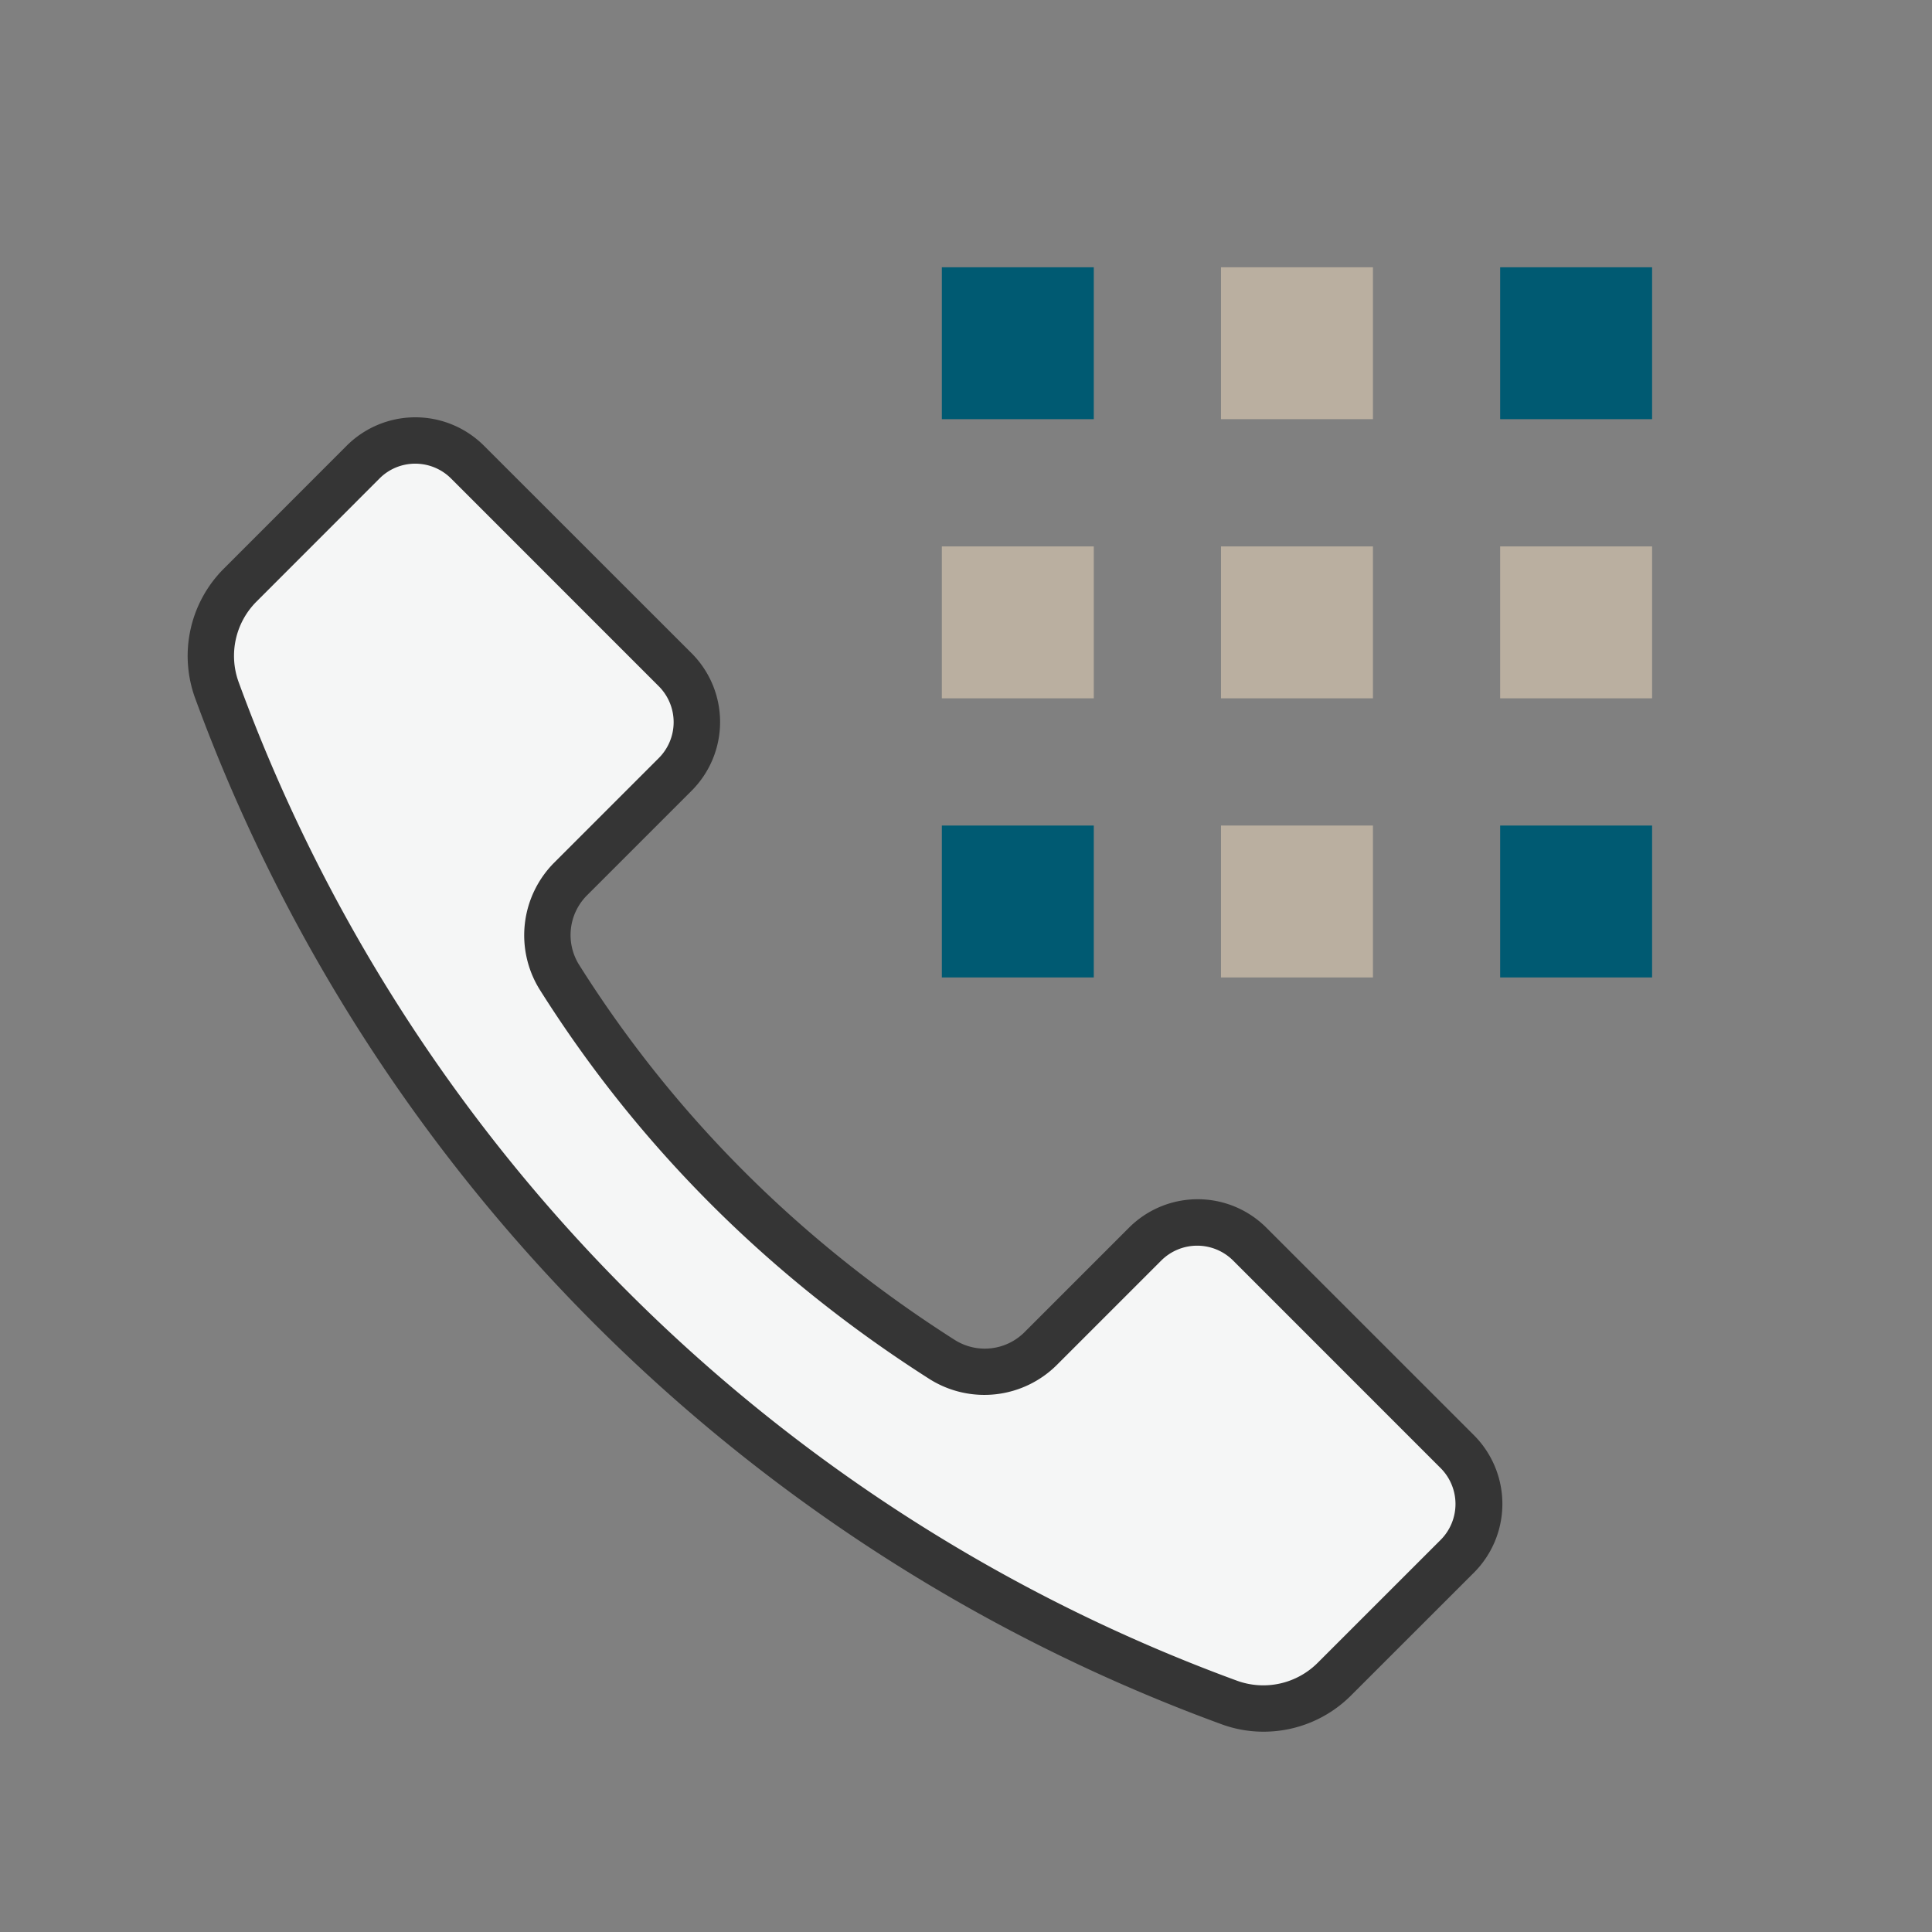
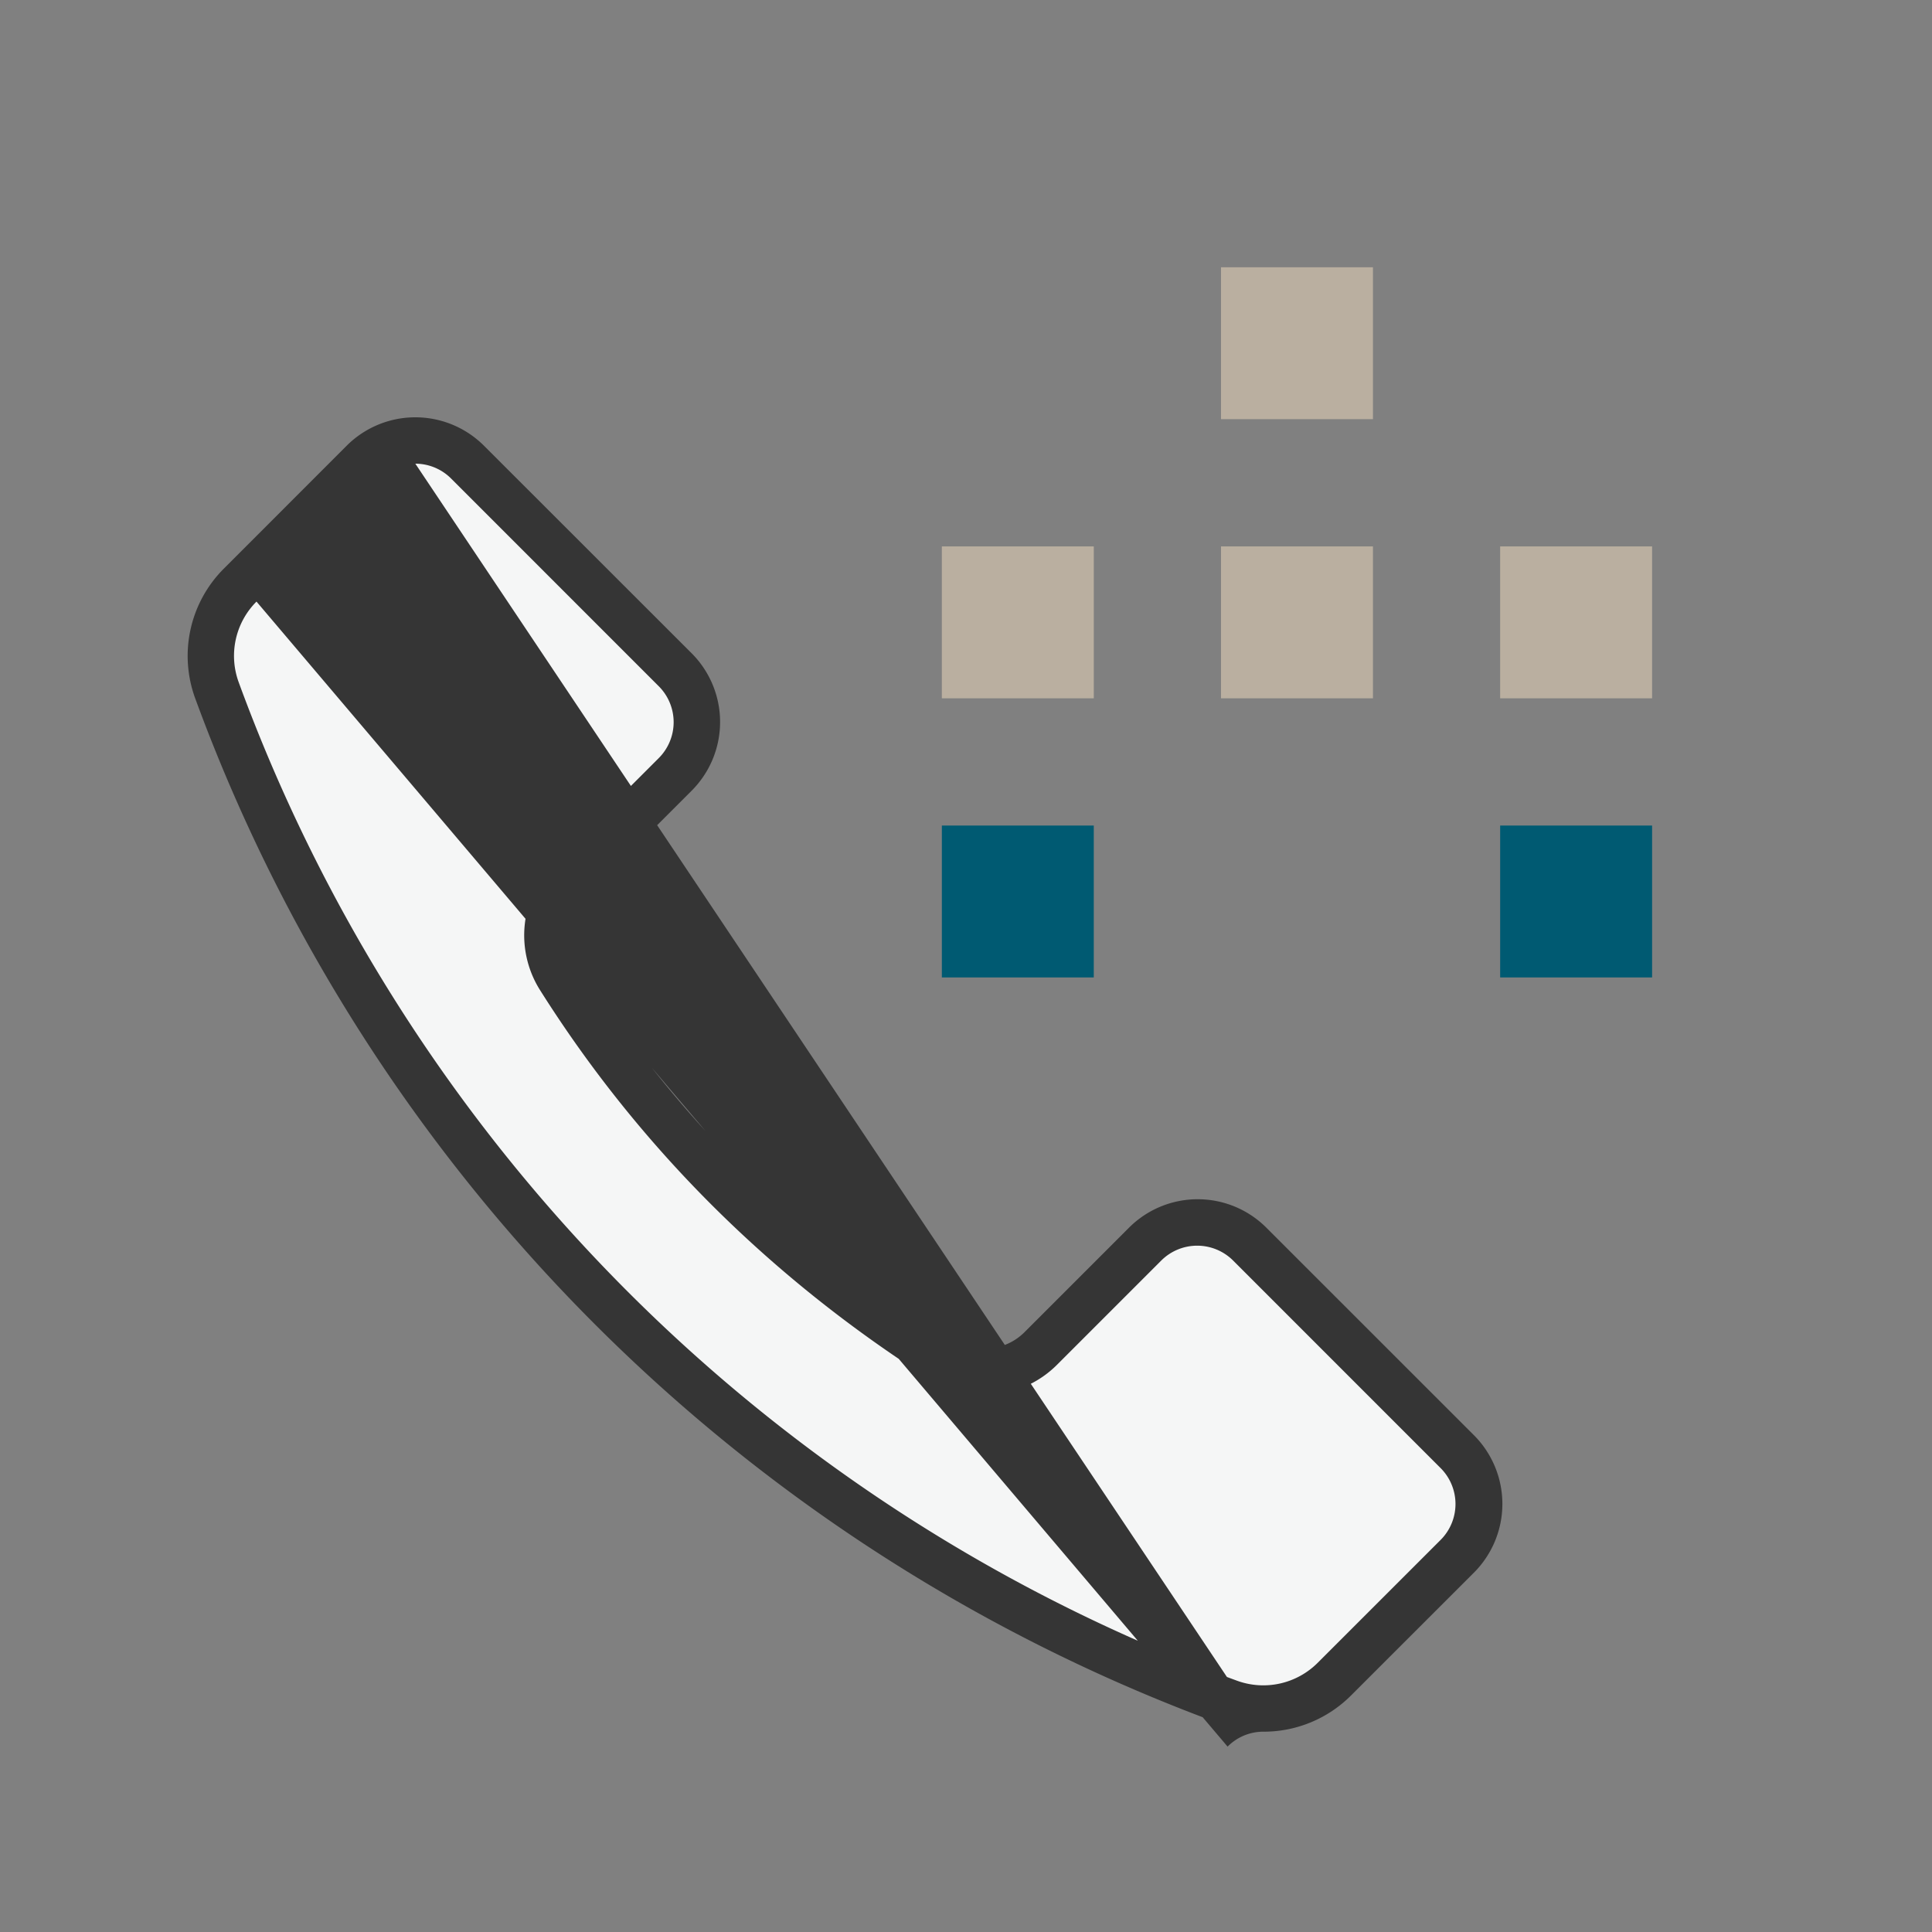
<svg xmlns="http://www.w3.org/2000/svg" viewBox="0 0 500 500">
  <rect x="0" y="0" width="500" height="500" fill="#808080" stroke="none" />
  <defs>
    <style>.cls-1{fill:#f5f6f6;}.cls-2{fill:#353535;}.cls-3{fill:#005a72;}.cls-4{fill:#baafa0;}</style>
  </defs>
  <g id="Layer_1" data-name="Layer 1">
    <path class="cls-1" d="M377.11,375.69,323.41,322a19.14,19.14,0,0,0-27.08,0l-27,27a20.47,20.47,0,0,1-25.41,2.92,319.2,319.2,0,0,1-99.25-99.13,20.46,20.46,0,0,1,3-25.31l27-27.06a19.14,19.14,0,0,0,0-27.08L121,119.61a19.14,19.14,0,0,0-27.08,0L62.13,151.45a25.82,25.82,0,0,0-6,27.11,441,441,0,0,0,262,262.05,25.82,25.82,0,0,0,27.12-6l31.83-31.81A19.16,19.16,0,0,0,377.11,375.69Z" />
-     <path class="cls-2" d="M327,448.16a31.35,31.35,0,0,1-10.85-1.92A446.16,446.16,0,0,1,50.48,180.63a31.92,31.92,0,0,1,7.41-33.43L89.7,115.37a25.14,25.14,0,0,1,35.57,0L179,169.07a25.16,25.16,0,0,1,0,35.56l-27.06,27.06a14.53,14.53,0,0,0-2.15,17.87c24.59,39.07,57.36,71.8,97.39,97.27a14.54,14.54,0,0,0,18-2.1l27-27a25.13,25.13,0,0,1,35.56,0l53.71,53.7a25.16,25.16,0,0,1,0,35.57l-31.83,31.81A31.94,31.94,0,0,1,327,448.16ZM107.49,120a13,13,0,0,0-9.3,3.86L66.38,155.69a19.86,19.86,0,0,0-4.63,20.81A434.18,434.18,0,0,0,320.23,435,19.9,19.9,0,0,0,341,430.35l31.83-31.82a13.15,13.15,0,0,0,0-18.59h0l-53.7-53.71a13.16,13.16,0,0,0-18.6,0l-27,27A26.6,26.6,0,0,1,240.72,357c-41.55-26.43-75.56-60.41-101.11-101a26.63,26.63,0,0,1,3.82-32.75l27.06-27.06a13.15,13.15,0,0,0,0-18.59l-53.7-53.71A13.1,13.1,0,0,0,107.49,120Z" />
-     <rect class="cls-3" x="388.24" y="69.17" width="39.32" height="39.31" />
-     <rect class="cls-3" x="243.75" y="69.17" width="39.32" height="39.31" />
+     <path class="cls-2" d="M327,448.16a31.35,31.35,0,0,1-10.85-1.92A446.16,446.16,0,0,1,50.48,180.63a31.92,31.92,0,0,1,7.41-33.43L89.7,115.37a25.14,25.14,0,0,1,35.57,0L179,169.07a25.16,25.16,0,0,1,0,35.56l-27.06,27.06a14.53,14.53,0,0,0-2.15,17.87c24.59,39.07,57.36,71.8,97.39,97.27a14.54,14.54,0,0,0,18-2.1l27-27a25.13,25.13,0,0,1,35.56,0l53.71,53.7a25.16,25.16,0,0,1,0,35.57l-31.83,31.81A31.94,31.94,0,0,1,327,448.16Za13,13,0,0,0-9.3,3.86L66.38,155.69a19.86,19.86,0,0,0-4.63,20.81A434.18,434.18,0,0,0,320.23,435,19.9,19.9,0,0,0,341,430.35l31.83-31.82a13.15,13.15,0,0,0,0-18.59h0l-53.7-53.71a13.16,13.16,0,0,0-18.6,0l-27,27A26.6,26.6,0,0,1,240.72,357c-41.55-26.43-75.56-60.41-101.11-101a26.63,26.63,0,0,1,3.82-32.75l27.06-27.06a13.15,13.15,0,0,0,0-18.59l-53.7-53.71A13.1,13.1,0,0,0,107.49,120Z" />
    <rect class="cls-4" x="315.99" y="69.17" width="39.33" height="39.31" />
    <rect class="cls-4" x="388.24" y="141.41" width="39.32" height="39.31" />
    <rect class="cls-4" x="243.75" y="141.41" width="39.32" height="39.31" />
    <rect class="cls-4" x="315.99" y="141.41" width="39.33" height="39.31" />
    <rect class="cls-3" x="388.24" y="213.65" width="39.32" height="39.31" />
    <rect class="cls-3" x="243.75" y="213.65" width="39.32" height="39.31" />
-     <rect class="cls-4" x="315.99" y="213.65" width="39.33" height="39.31" />
  </g>
</svg>